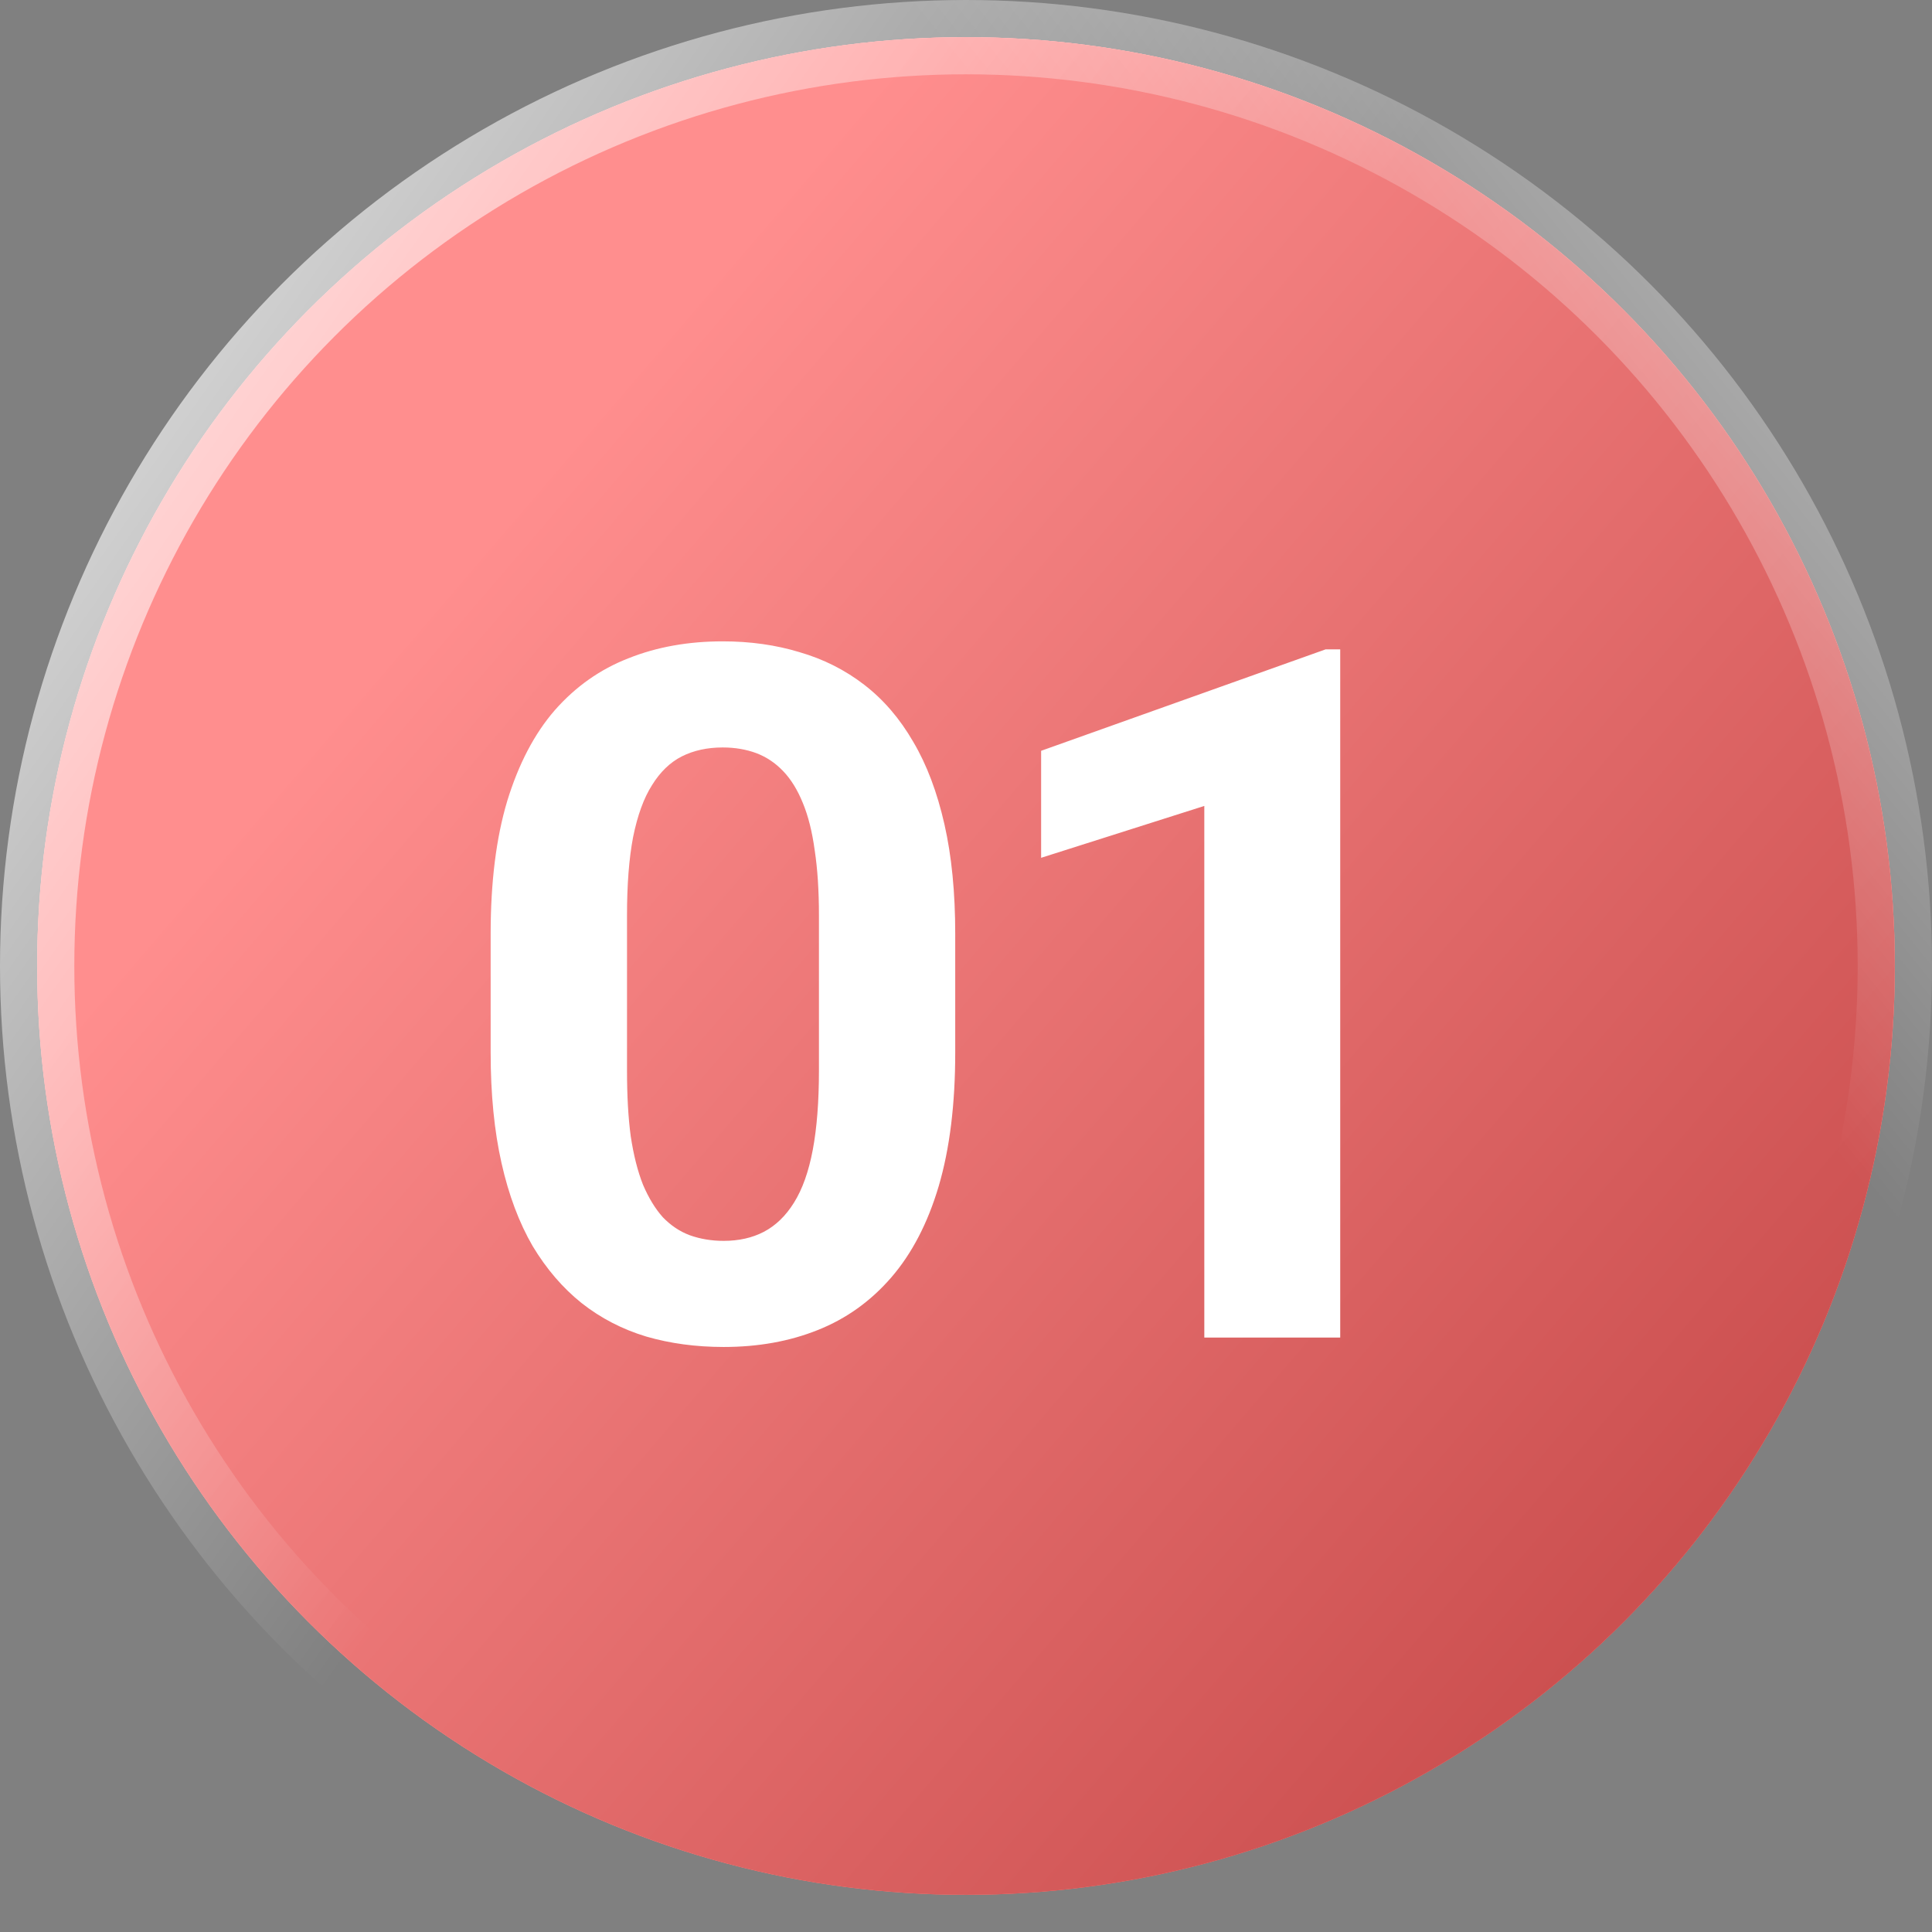
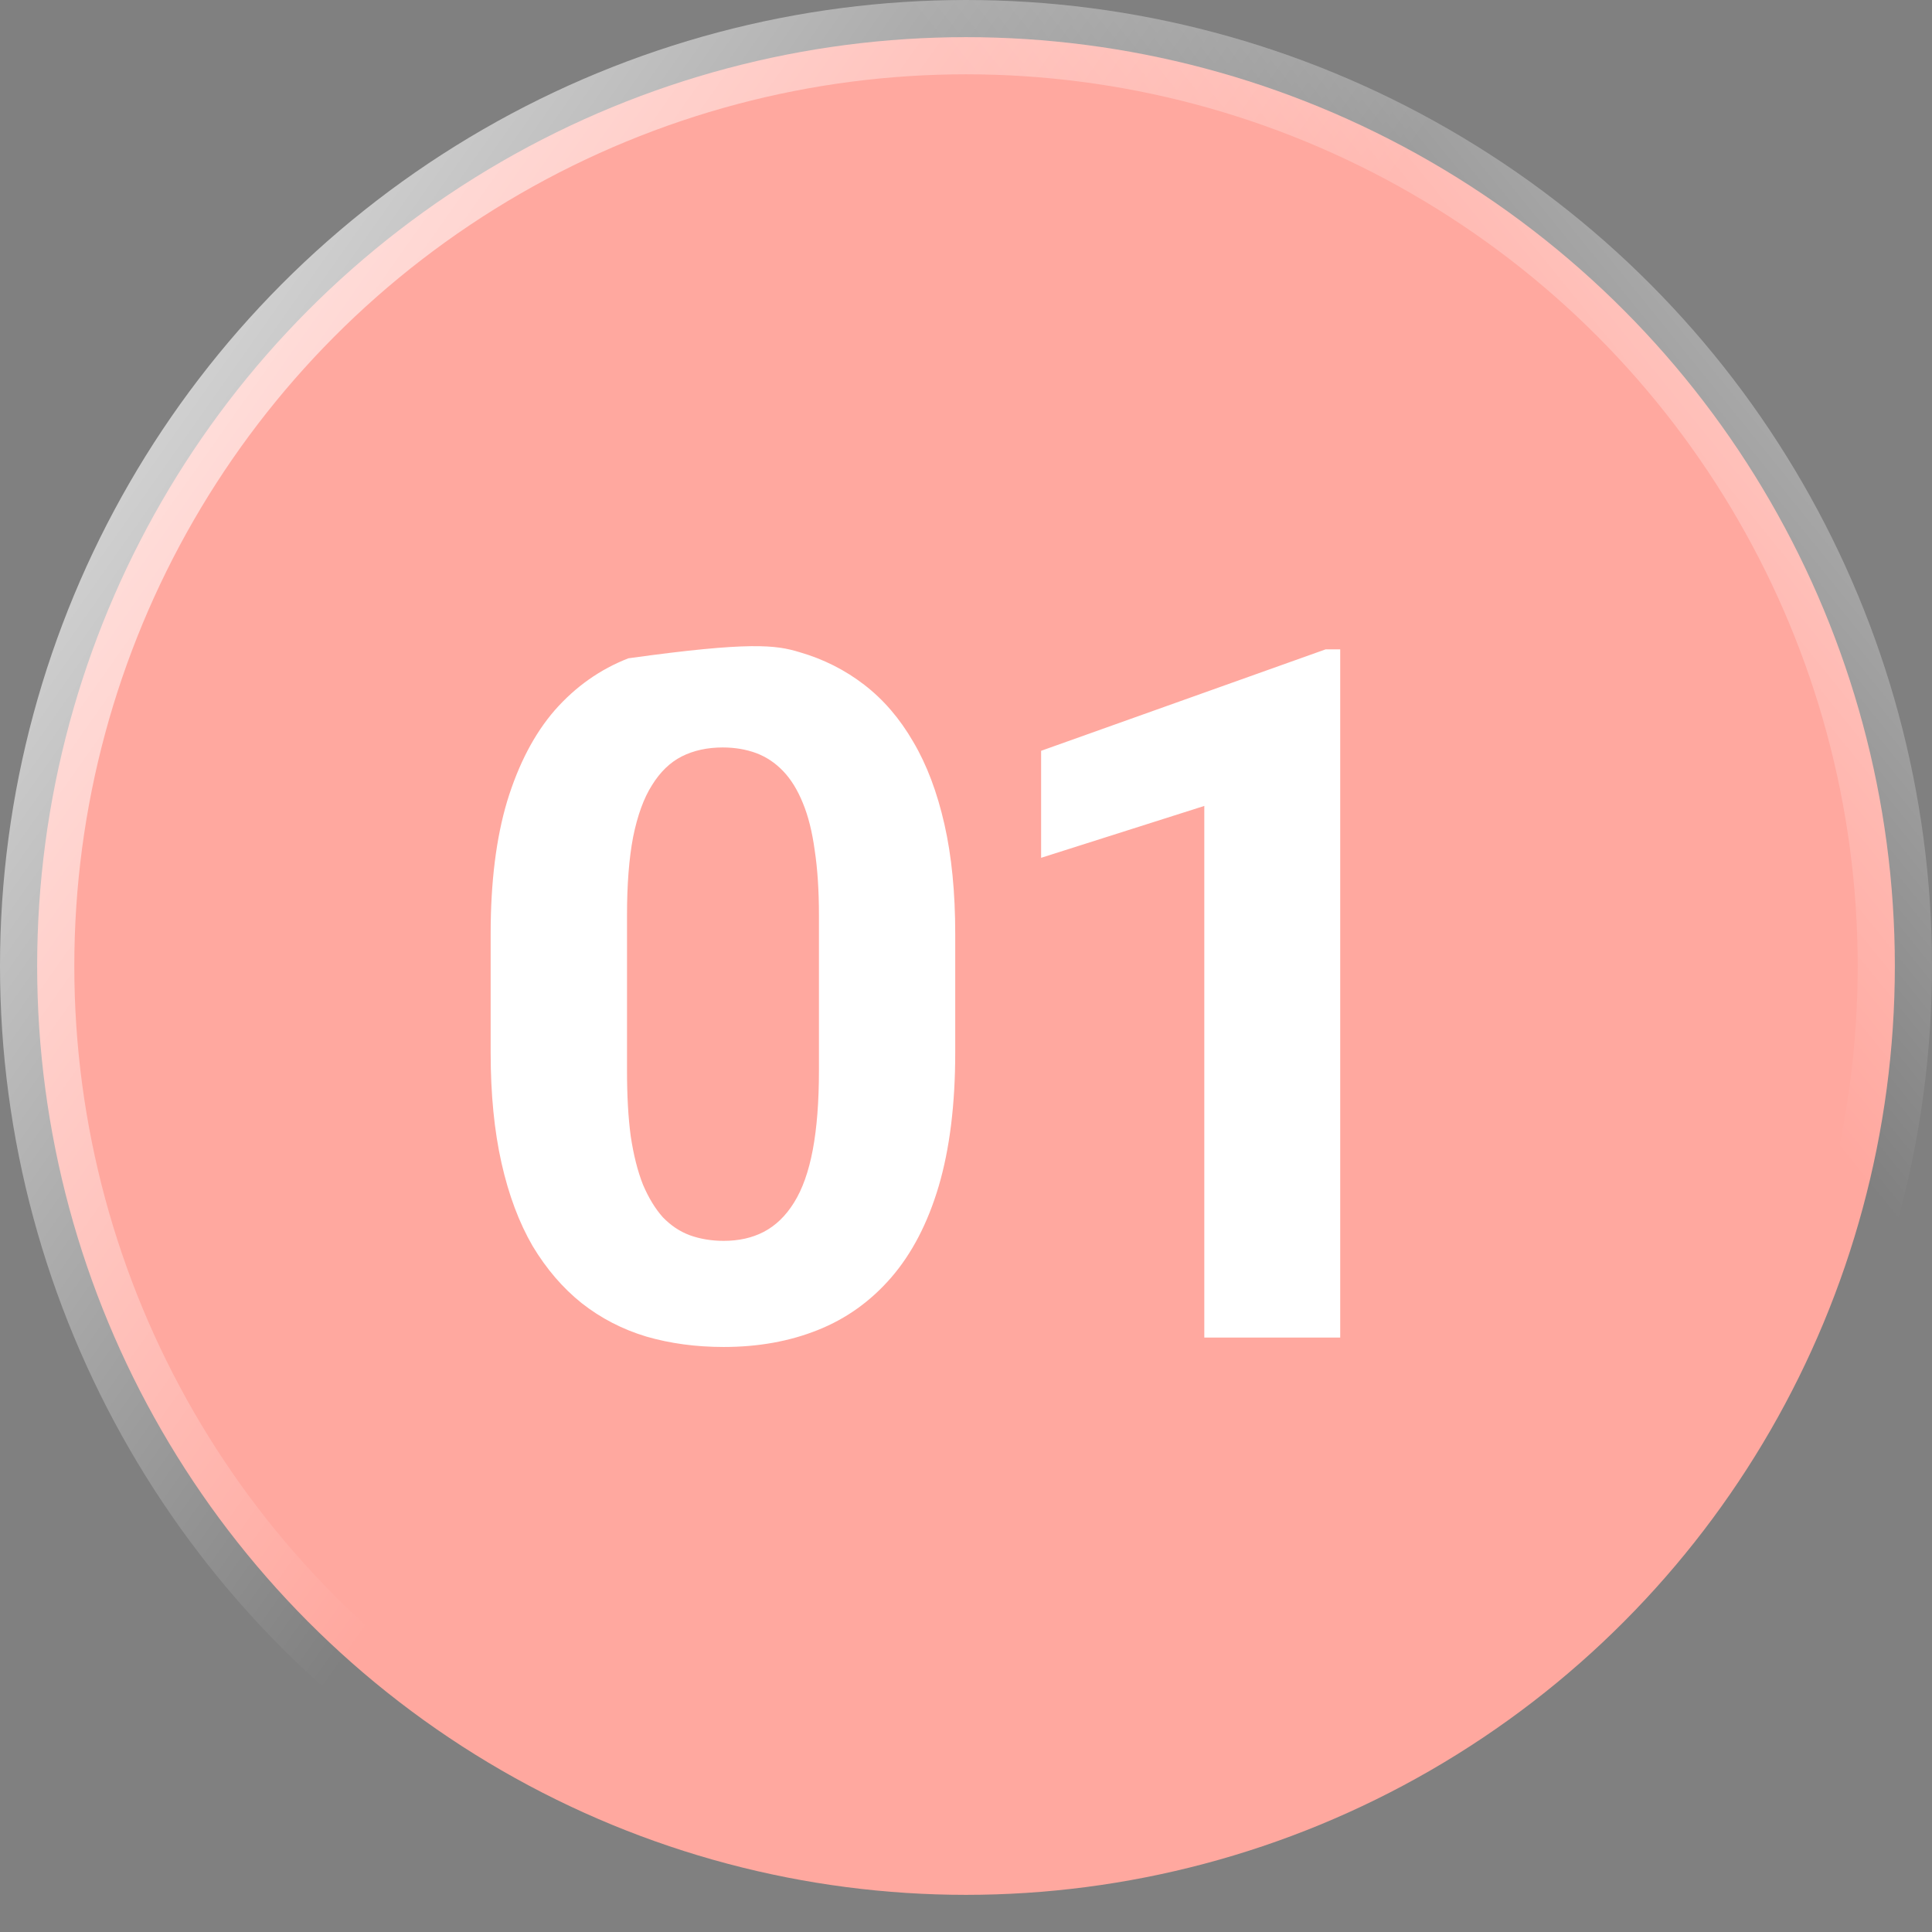
<svg xmlns="http://www.w3.org/2000/svg" width="26" height="26" viewBox="0 0 26 26" fill="none">
  <rect x="0" y="0" width="26" height="26" fill="#808080" stroke="none" />
-   <circle cx="13" cy="13" r="12.5" fill="url(#paint0_linear_36_1711)" />
  <circle cx="13" cy="13" r="12.5" fill="#FFA89F" />
-   <circle cx="13" cy="13" r="12.5" fill="url(#paint1_linear_36_1711)" />
-   <circle cx="13" cy="13" r="12.5" fill="url(#paint2_linear_36_1711)" />
  <circle cx="13" cy="13" r="12.5" stroke="url(#paint3_linear_36_1711)" />
  <circle cx="13" cy="13" r="12.5" stroke="url(#paint4_linear_36_1711)" stroke-opacity="0.7" />
-   <path d="M12.855 12.566V14.166C12.855 14.86 12.781 15.459 12.633 15.962C12.485 16.462 12.271 16.872 11.992 17.194C11.717 17.511 11.389 17.746 11.008 17.898C10.627 18.051 10.204 18.127 9.739 18.127C9.366 18.127 9.019 18.08 8.698 17.987C8.376 17.89 8.086 17.74 7.828 17.537C7.574 17.334 7.354 17.078 7.168 16.769C6.986 16.455 6.846 16.083 6.749 15.651C6.652 15.22 6.603 14.725 6.603 14.166V12.566C6.603 11.872 6.677 11.278 6.825 10.783C6.978 10.283 7.191 9.875 7.466 9.558C7.746 9.24 8.076 9.007 8.457 8.859C8.837 8.707 9.261 8.631 9.726 8.631C10.098 8.631 10.443 8.68 10.761 8.777C11.082 8.87 11.372 9.016 11.63 9.215C11.889 9.414 12.109 9.67 12.29 9.983C12.473 10.292 12.612 10.662 12.71 11.094C12.807 11.521 12.855 12.012 12.855 12.566ZM11.021 14.407V12.319C11.021 11.985 11.002 11.693 10.964 11.443C10.93 11.193 10.877 10.982 10.805 10.808C10.733 10.63 10.644 10.486 10.539 10.377C10.433 10.266 10.312 10.186 10.177 10.135C10.041 10.085 9.891 10.059 9.726 10.059C9.519 10.059 9.335 10.099 9.174 10.18C9.017 10.26 8.884 10.389 8.774 10.567C8.664 10.74 8.579 10.973 8.52 11.265C8.465 11.553 8.438 11.904 8.438 12.319V14.407C8.438 14.742 8.454 15.036 8.488 15.29C8.526 15.543 8.581 15.761 8.653 15.943C8.729 16.121 8.818 16.267 8.92 16.381C9.026 16.491 9.146 16.572 9.282 16.623C9.421 16.673 9.574 16.699 9.739 16.699C9.942 16.699 10.122 16.659 10.278 16.578C10.439 16.494 10.575 16.362 10.685 16.185C10.799 16.003 10.883 15.766 10.938 15.474C10.993 15.182 11.021 14.826 11.021 14.407ZM18.036 8.739V18H16.207V10.846L14.011 11.544V10.104L17.839 8.739H18.036Z" fill="white" />
+   <path d="M12.855 12.566V14.166C12.855 14.86 12.781 15.459 12.633 15.962C12.485 16.462 12.271 16.872 11.992 17.194C11.717 17.511 11.389 17.746 11.008 17.898C10.627 18.051 10.204 18.127 9.739 18.127C9.366 18.127 9.019 18.08 8.698 17.987C8.376 17.89 8.086 17.74 7.828 17.537C7.574 17.334 7.354 17.078 7.168 16.769C6.986 16.455 6.846 16.083 6.749 15.651C6.652 15.22 6.603 14.725 6.603 14.166V12.566C6.603 11.872 6.677 11.278 6.825 10.783C6.978 10.283 7.191 9.875 7.466 9.558C7.746 9.24 8.076 9.007 8.457 8.859C10.098 8.631 10.443 8.68 10.761 8.777C11.082 8.87 11.372 9.016 11.63 9.215C11.889 9.414 12.109 9.67 12.29 9.983C12.473 10.292 12.612 10.662 12.71 11.094C12.807 11.521 12.855 12.012 12.855 12.566ZM11.021 14.407V12.319C11.021 11.985 11.002 11.693 10.964 11.443C10.93 11.193 10.877 10.982 10.805 10.808C10.733 10.63 10.644 10.486 10.539 10.377C10.433 10.266 10.312 10.186 10.177 10.135C10.041 10.085 9.891 10.059 9.726 10.059C9.519 10.059 9.335 10.099 9.174 10.18C9.017 10.26 8.884 10.389 8.774 10.567C8.664 10.74 8.579 10.973 8.52 11.265C8.465 11.553 8.438 11.904 8.438 12.319V14.407C8.438 14.742 8.454 15.036 8.488 15.29C8.526 15.543 8.581 15.761 8.653 15.943C8.729 16.121 8.818 16.267 8.92 16.381C9.026 16.491 9.146 16.572 9.282 16.623C9.421 16.673 9.574 16.699 9.739 16.699C9.942 16.699 10.122 16.659 10.278 16.578C10.439 16.494 10.575 16.362 10.685 16.185C10.799 16.003 10.883 15.766 10.938 15.474C10.993 15.182 11.021 14.826 11.021 14.407ZM18.036 8.739V18H16.207V10.846L14.011 11.544V10.104L17.839 8.739H18.036Z" fill="white" />
  <defs>
    <linearGradient id="paint0_linear_36_1711" x1="18.888" y1="37.528" x2="-19.733" y2="-53.278" gradientUnits="userSpaceOnUse">
      <stop stop-color="#770D15" />
      <stop offset="0.366" stop-color="#FF3A47" />
    </linearGradient>
    <linearGradient id="paint1_linear_36_1711" x1="2.889" y1="1.83671e-07" x2="20.511" y2="23.111" gradientUnits="userSpaceOnUse">
      <stop stop-color="white" stop-opacity="0.6" />
      <stop offset="1" stop-color="white" stop-opacity="0" />
    </linearGradient>
    <linearGradient id="paint2_linear_36_1711" x1="25.751" y1="29.172" x2="-42.381" y2="-29.211" gradientUnits="userSpaceOnUse">
      <stop stop-color="#B93939" />
      <stop offset="0.322" stop-color="#FF8E8E" />
    </linearGradient>
    <linearGradient id="paint3_linear_36_1711" x1="-4.50568e-07" y1="-3.139" x2="15.148" y2="7.542" gradientUnits="userSpaceOnUse">
      <stop stop-color="white" />
      <stop offset="1" stop-color="white" stop-opacity="0" />
    </linearGradient>
    <linearGradient id="paint4_linear_36_1711" x1="26.288" y1="-2.111" x2="16.719" y2="5.639" gradientUnits="userSpaceOnUse">
      <stop stop-color="white" />
      <stop offset="1" stop-color="white" stop-opacity="0" />
    </linearGradient>
  </defs>
</svg>